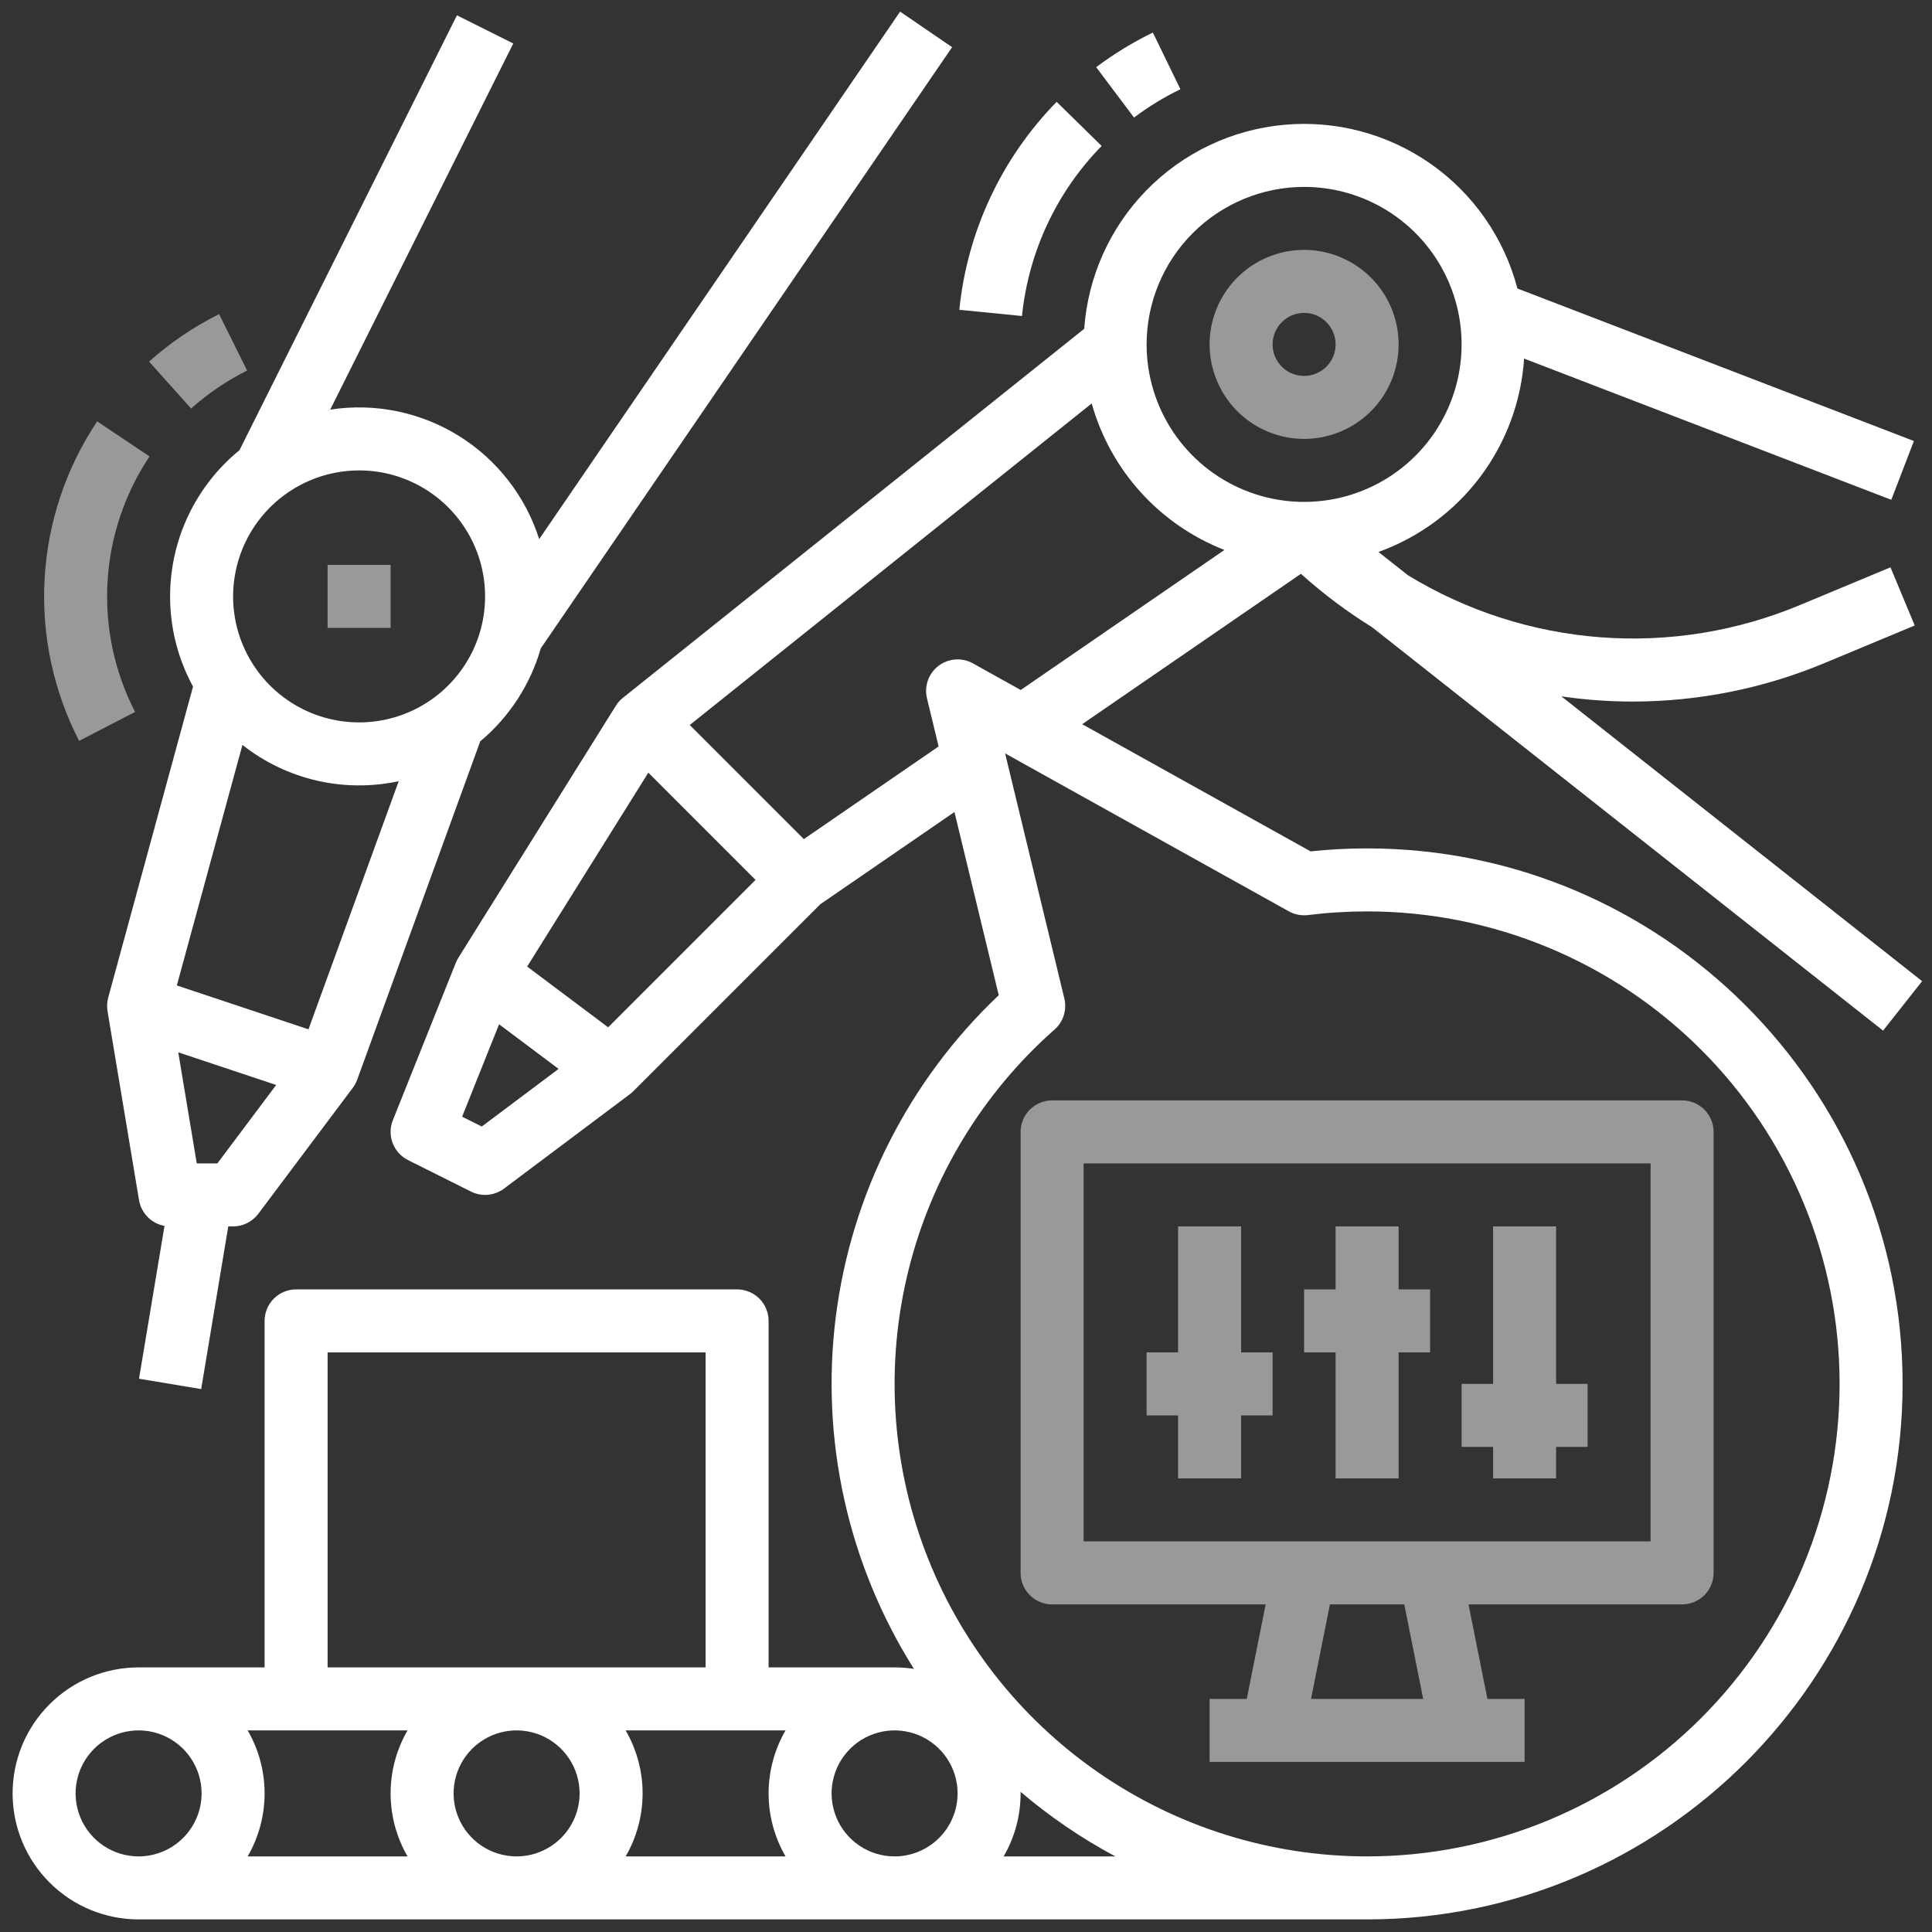
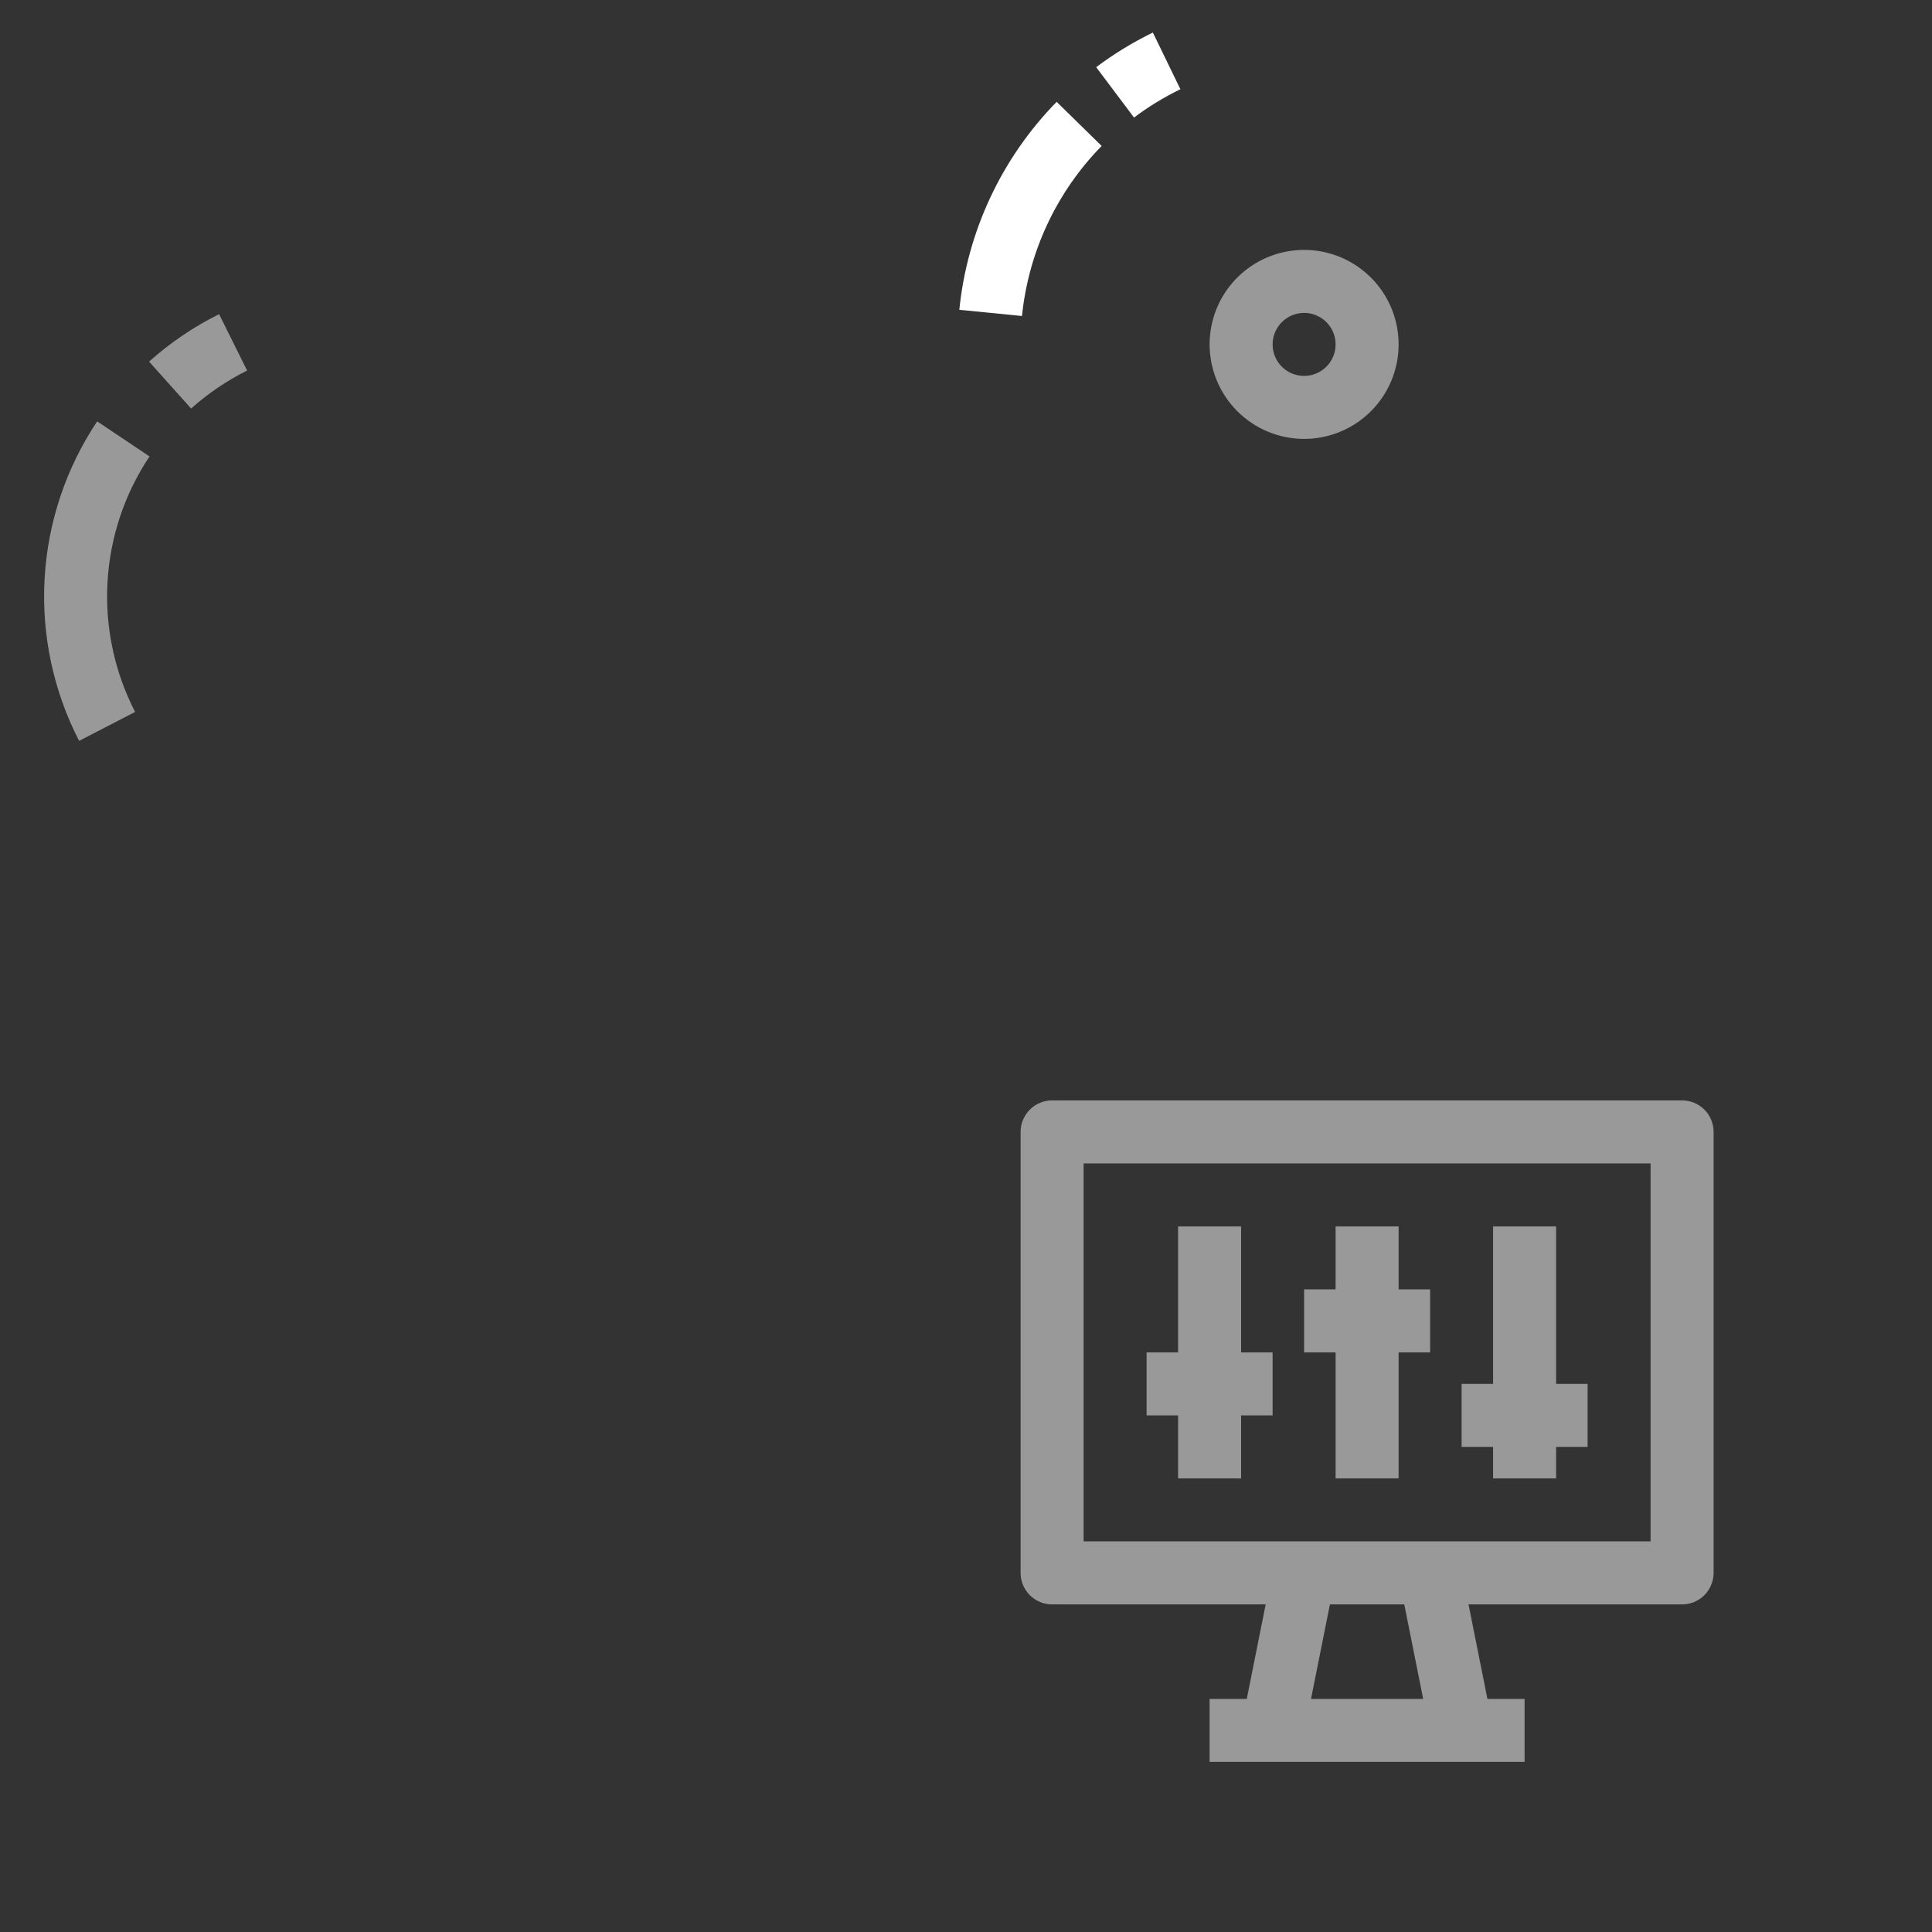
<svg xmlns="http://www.w3.org/2000/svg" width="115" height="115" viewBox="0 0 115 115" fill="none">
  <rect x="0" y="0" width="115" height="115" fill="#333333" stroke="none" />
-   <path d="M81.375 50.5C80.251 50.5 79.128 50.559 78.01 50.676L64.415 43.107L77.437 34.155C78.754 35.342 80.174 36.408 81.682 37.342L112.088 61.347L114.412 58.403L92.938 41.45C94.346 41.656 95.767 41.759 97.189 41.759C101.109 41.757 104.989 40.978 108.605 39.467L113.971 37.231L112.529 33.769L107.162 36.005C103.408 37.579 99.333 38.24 95.274 37.934C91.214 37.627 87.285 36.362 83.809 34.243L82.051 32.855C84.46 31.988 86.563 30.437 88.103 28.392C89.642 26.348 90.552 23.898 90.72 21.344L112.577 29.75L113.923 26.25L90.322 17.172C89.533 14.164 87.702 11.533 85.155 9.749C82.607 7.965 79.509 7.143 76.412 7.431C73.315 7.719 70.421 9.098 68.246 11.321C66.071 13.544 64.757 16.467 64.537 19.57L37.079 41.536C36.914 41.668 36.772 41.827 36.66 42.006L27.285 57.006C27.226 57.101 27.175 57.2 27.134 57.304L23.384 66.679C23.209 67.115 23.205 67.602 23.372 68.041C23.54 68.481 23.866 68.842 24.286 69.052L28.036 70.927C28.348 71.083 28.697 71.149 29.043 71.117C29.39 71.086 29.721 70.959 30 70.75L37.5 65.125C37.571 65.072 37.638 65.014 37.701 64.951L48.829 53.823L56.813 48.334L59.449 59.239C54.098 64.307 50.67 71.073 49.749 78.386C48.829 85.698 50.473 93.103 54.401 99.338C54.02 99.279 53.635 99.25 53.25 99.25H45.75V78.625C45.75 78.128 45.552 77.651 45.201 77.299C44.849 76.948 44.372 76.75 43.875 76.75H17.625C17.128 76.75 16.651 76.948 16.299 77.299C15.948 77.651 15.75 78.128 15.75 78.625V99.25H8.25C6.261 99.25 4.353 100.04 2.947 101.447C1.54 102.853 0.75 104.761 0.75 106.75C0.75 108.739 1.54 110.647 2.947 112.053C4.353 113.46 6.261 114.25 8.25 114.25H81.375C98.951 114.25 113.25 99.951 113.25 82.375C113.25 64.799 98.951 50.5 81.375 50.5ZM77.625 11.125C79.479 11.125 81.292 11.675 82.834 12.705C84.375 13.735 85.577 15.199 86.286 16.912C86.996 18.625 87.182 20.51 86.82 22.329C86.458 24.148 85.565 25.818 84.254 27.129C82.943 28.44 81.272 29.333 79.454 29.695C77.635 30.057 75.75 29.871 74.037 29.161C72.324 28.452 70.86 27.25 69.83 25.709C68.8 24.167 68.25 22.354 68.25 20.5C68.253 18.015 69.241 15.632 70.999 13.874C72.757 12.117 75.139 11.128 77.625 11.125ZM28.677 67.055L27.507 66.47L29.707 60.968L33.25 63.625L28.677 67.055ZM36.199 61.149L31.378 57.533L38.591 45.992L44.973 52.375L36.199 61.149ZM57.912 39.487C57.594 39.309 57.23 39.229 56.867 39.255C56.504 39.281 56.155 39.412 55.865 39.632C55.575 39.853 55.356 40.153 55.233 40.496C55.111 40.84 55.092 41.211 55.177 41.566L55.87 44.431L47.848 49.946L41.057 43.155L64.982 24.015C65.534 25.982 66.534 27.793 67.905 29.306C69.276 30.819 70.98 31.993 72.883 32.735L60.758 41.071L57.912 39.487ZM19.5 80.5H42V99.25H19.5V80.5ZM8.25 110.5C7.508 110.5 6.783 110.28 6.167 109.868C5.55 109.456 5.069 108.87 4.785 108.185C4.502 107.5 4.427 106.746 4.572 106.018C4.717 105.291 5.074 104.623 5.598 104.098C6.123 103.574 6.791 103.217 7.518 103.072C8.246 102.927 9 103.002 9.685 103.285C10.37 103.569 10.956 104.05 11.368 104.667C11.78 105.283 12 106.008 12 106.75C11.999 107.744 11.603 108.697 10.9 109.4C10.197 110.103 9.244 110.499 8.25 110.5ZM24.259 110.5H14.741C15.402 109.361 15.75 108.067 15.75 106.75C15.75 105.433 15.402 104.139 14.741 103H24.259C23.598 104.139 23.25 105.433 23.25 106.75C23.25 108.067 23.598 109.361 24.259 110.5ZM30.75 110.5C30.008 110.5 29.283 110.28 28.667 109.868C28.05 109.456 27.569 108.87 27.285 108.185C27.002 107.5 26.927 106.746 27.072 106.018C27.217 105.291 27.574 104.623 28.098 104.098C28.623 103.574 29.291 103.217 30.018 103.072C30.746 102.927 31.5 103.002 32.185 103.285C32.87 103.569 33.456 104.05 33.868 104.667C34.28 105.283 34.5 106.008 34.5 106.75C34.499 107.744 34.103 108.697 33.4 109.4C32.697 110.103 31.744 110.499 30.75 110.5ZM46.759 110.5H37.241C37.902 109.361 38.25 108.067 38.25 106.75C38.25 105.433 37.902 104.139 37.241 103H46.759C46.098 104.139 45.75 105.433 45.75 106.75C45.75 108.067 46.098 109.361 46.759 110.5ZM53.25 110.5C52.508 110.5 51.783 110.28 51.167 109.868C50.55 109.456 50.069 108.87 49.785 108.185C49.502 107.5 49.427 106.746 49.572 106.018C49.717 105.291 50.074 104.623 50.598 104.098C51.123 103.574 51.791 103.217 52.518 103.072C53.246 102.927 54 103.002 54.685 103.285C55.37 103.569 55.956 104.05 56.368 104.667C56.78 105.283 57 106.008 57 106.75C56.999 107.744 56.603 108.697 55.9 109.4C55.197 110.103 54.244 110.499 53.25 110.5ZM59.741 110.5C60.403 109.361 60.751 108.067 60.75 106.75C60.75 106.718 60.748 106.687 60.748 106.655C62.485 108.134 64.376 109.423 66.389 110.5H59.741ZM81.375 110.5C75.662 110.5 70.085 108.76 65.385 105.512C60.685 102.264 57.086 97.662 55.066 92.318C53.047 86.975 52.702 81.142 54.079 75.598C55.455 70.053 58.488 65.059 62.772 61.281C63.028 61.055 63.217 60.764 63.32 60.438C63.422 60.113 63.434 59.766 63.354 59.434L59.828 44.845L76.713 54.245C77.061 54.439 77.462 54.517 77.857 54.468C79.024 54.323 80.199 54.25 81.375 54.25C88.834 54.25 95.988 57.213 101.262 62.488C106.537 67.762 109.5 74.916 109.5 82.375C109.5 89.834 106.537 96.988 101.262 102.262C95.988 107.537 88.834 110.5 81.375 110.5Z" fill="white" />
  <path d="M62.625 65.5C62.128 65.5 61.651 65.698 61.299 66.049C60.948 66.401 60.75 66.878 60.75 67.375V93.625C60.75 94.122 60.948 94.599 61.299 94.951C61.651 95.302 62.128 95.5 62.625 95.5H75.338L74.213 101.125H72V104.875H90.75V101.125H88.537L87.412 95.5H100.125C100.622 95.5 101.099 95.302 101.451 94.951C101.802 94.599 102 94.122 102 93.625V67.375C102 66.878 101.802 66.401 101.451 66.049C101.099 65.698 100.622 65.5 100.125 65.5H62.625ZM78.037 101.125L79.162 95.5H83.588L84.713 101.125H78.037ZM98.25 91.75H64.5V69.25H98.25V91.75Z" fill="white" fill-opacity="0.5" />
  <path d="M70.125 88H73.875V84.25H75.75V80.5H73.875V73H70.125V80.5H68.25V84.25H70.125V88Z" fill="white" fill-opacity="0.5" />
  <path d="M79.5 88H83.25V80.5H85.125V76.75H83.25V73H79.5V76.75H77.625V80.5H79.5V88Z" fill="white" fill-opacity="0.5" />
  <path d="M88.875 88H92.625V86.125H94.5V82.375H92.625V73H88.875V82.375H87V86.125H88.875V88Z" fill="white" fill-opacity="0.5" />
-   <path d="M10.125 35.5C10.123 37.376 10.592 39.222 11.49 40.868L6.441 59.382C6.37 59.643 6.356 59.916 6.4 60.184L8.275 71.433C8.339 71.815 8.519 72.167 8.79 72.442C9.062 72.717 9.411 72.902 9.792 72.97L8.275 82.067L11.975 82.683L13.588 73H13.875C14.166 73 14.453 72.933 14.714 72.802C14.974 72.672 15.2 72.483 15.375 72.25L21 64.75C21.111 64.603 21.199 64.439 21.262 64.266L28.585 44.128C30.312 42.684 31.568 40.755 32.19 38.592L56.672 2.809L53.578 0.691L32.095 32.089C31.28 29.533 29.579 27.351 27.299 25.938C25.018 24.525 22.307 23.973 19.656 24.382L30.552 2.589L27.198 0.912L14.255 26.797C12.964 27.851 11.924 29.178 11.21 30.683C10.495 32.189 10.125 33.834 10.125 35.5ZM12.938 69.25H11.713L10.611 62.639L16.439 64.581L12.938 69.25ZM18.362 61.269L10.526 58.657L14.43 44.341C15.726 45.363 17.232 46.087 18.84 46.46C20.448 46.833 22.118 46.847 23.732 46.5L18.362 61.269ZM21.375 28C22.858 28 24.308 28.44 25.542 29.264C26.775 30.088 27.736 31.26 28.304 32.63C28.872 34.001 29.02 35.508 28.731 36.963C28.442 38.418 27.727 39.755 26.678 40.803C25.629 41.852 24.293 42.567 22.838 42.856C21.383 43.145 19.875 42.997 18.505 42.429C17.134 41.862 15.963 40.9 15.139 39.667C14.315 38.434 13.875 36.984 13.875 35.5C13.877 33.512 14.668 31.605 16.074 30.199C17.48 28.793 19.387 28.003 21.375 28Z" fill="white" />
-   <path d="M19.5 33.625H23.25V37.375H19.5V33.625Z" fill="white" fill-opacity="0.5" />
+   <path d="M19.5 33.625H23.25V37.375V33.625Z" fill="white" fill-opacity="0.5" />
  <path d="M14.709 22.057L13.041 18.699C11.531 19.45 10.13 20.4 8.874 21.524L11.376 24.318C12.38 23.418 13.502 22.658 14.709 22.057Z" fill="white" fill-opacity="0.5" />
  <path d="M8.041 42.377C6.815 39.996 6.248 37.33 6.399 34.656C6.55 31.982 7.413 29.396 8.9 27.168L5.783 25.082C3.924 27.868 2.844 31.1 2.655 34.444C2.466 37.788 3.175 41.122 4.709 44.099L8.041 42.377Z" fill="white" fill-opacity="0.5" />
  <path d="M77.625 26.125C78.737 26.125 79.825 25.795 80.75 25.177C81.675 24.559 82.396 23.68 82.822 22.653C83.248 21.625 83.359 20.494 83.142 19.403C82.925 18.311 82.389 17.309 81.603 16.523C80.816 15.736 79.814 15.2 78.722 14.983C77.631 14.766 76.5 14.877 75.472 15.303C74.445 15.729 73.566 16.45 72.948 17.375C72.33 18.3 72 19.387 72 20.5C72.002 21.991 72.595 23.421 73.649 24.476C74.704 25.53 76.134 26.123 77.625 26.125ZM77.625 18.625C77.996 18.625 78.358 18.735 78.667 18.941C78.975 19.147 79.215 19.44 79.357 19.782C79.499 20.125 79.536 20.502 79.464 20.866C79.392 21.23 79.213 21.564 78.951 21.826C78.689 22.088 78.355 22.267 77.991 22.339C77.627 22.411 77.25 22.374 76.907 22.232C76.565 22.09 76.272 21.85 76.066 21.542C75.86 21.233 75.75 20.871 75.75 20.5C75.751 20.003 75.948 19.526 76.3 19.175C76.651 18.823 77.128 18.626 77.625 18.625Z" fill="white" fill-opacity="0.5" />
  <path d="M70.262 5.311L68.623 1.938C67.435 2.515 66.305 3.205 65.249 3.999L67.501 6.997C68.365 6.348 69.29 5.783 70.262 5.311Z" fill="white" />
  <path d="M65.574 8.688L62.896 6.062C59.617 9.412 57.573 13.776 57.102 18.44L60.833 18.81C61.22 14.996 62.891 11.427 65.574 8.688Z" fill="white" />
</svg>